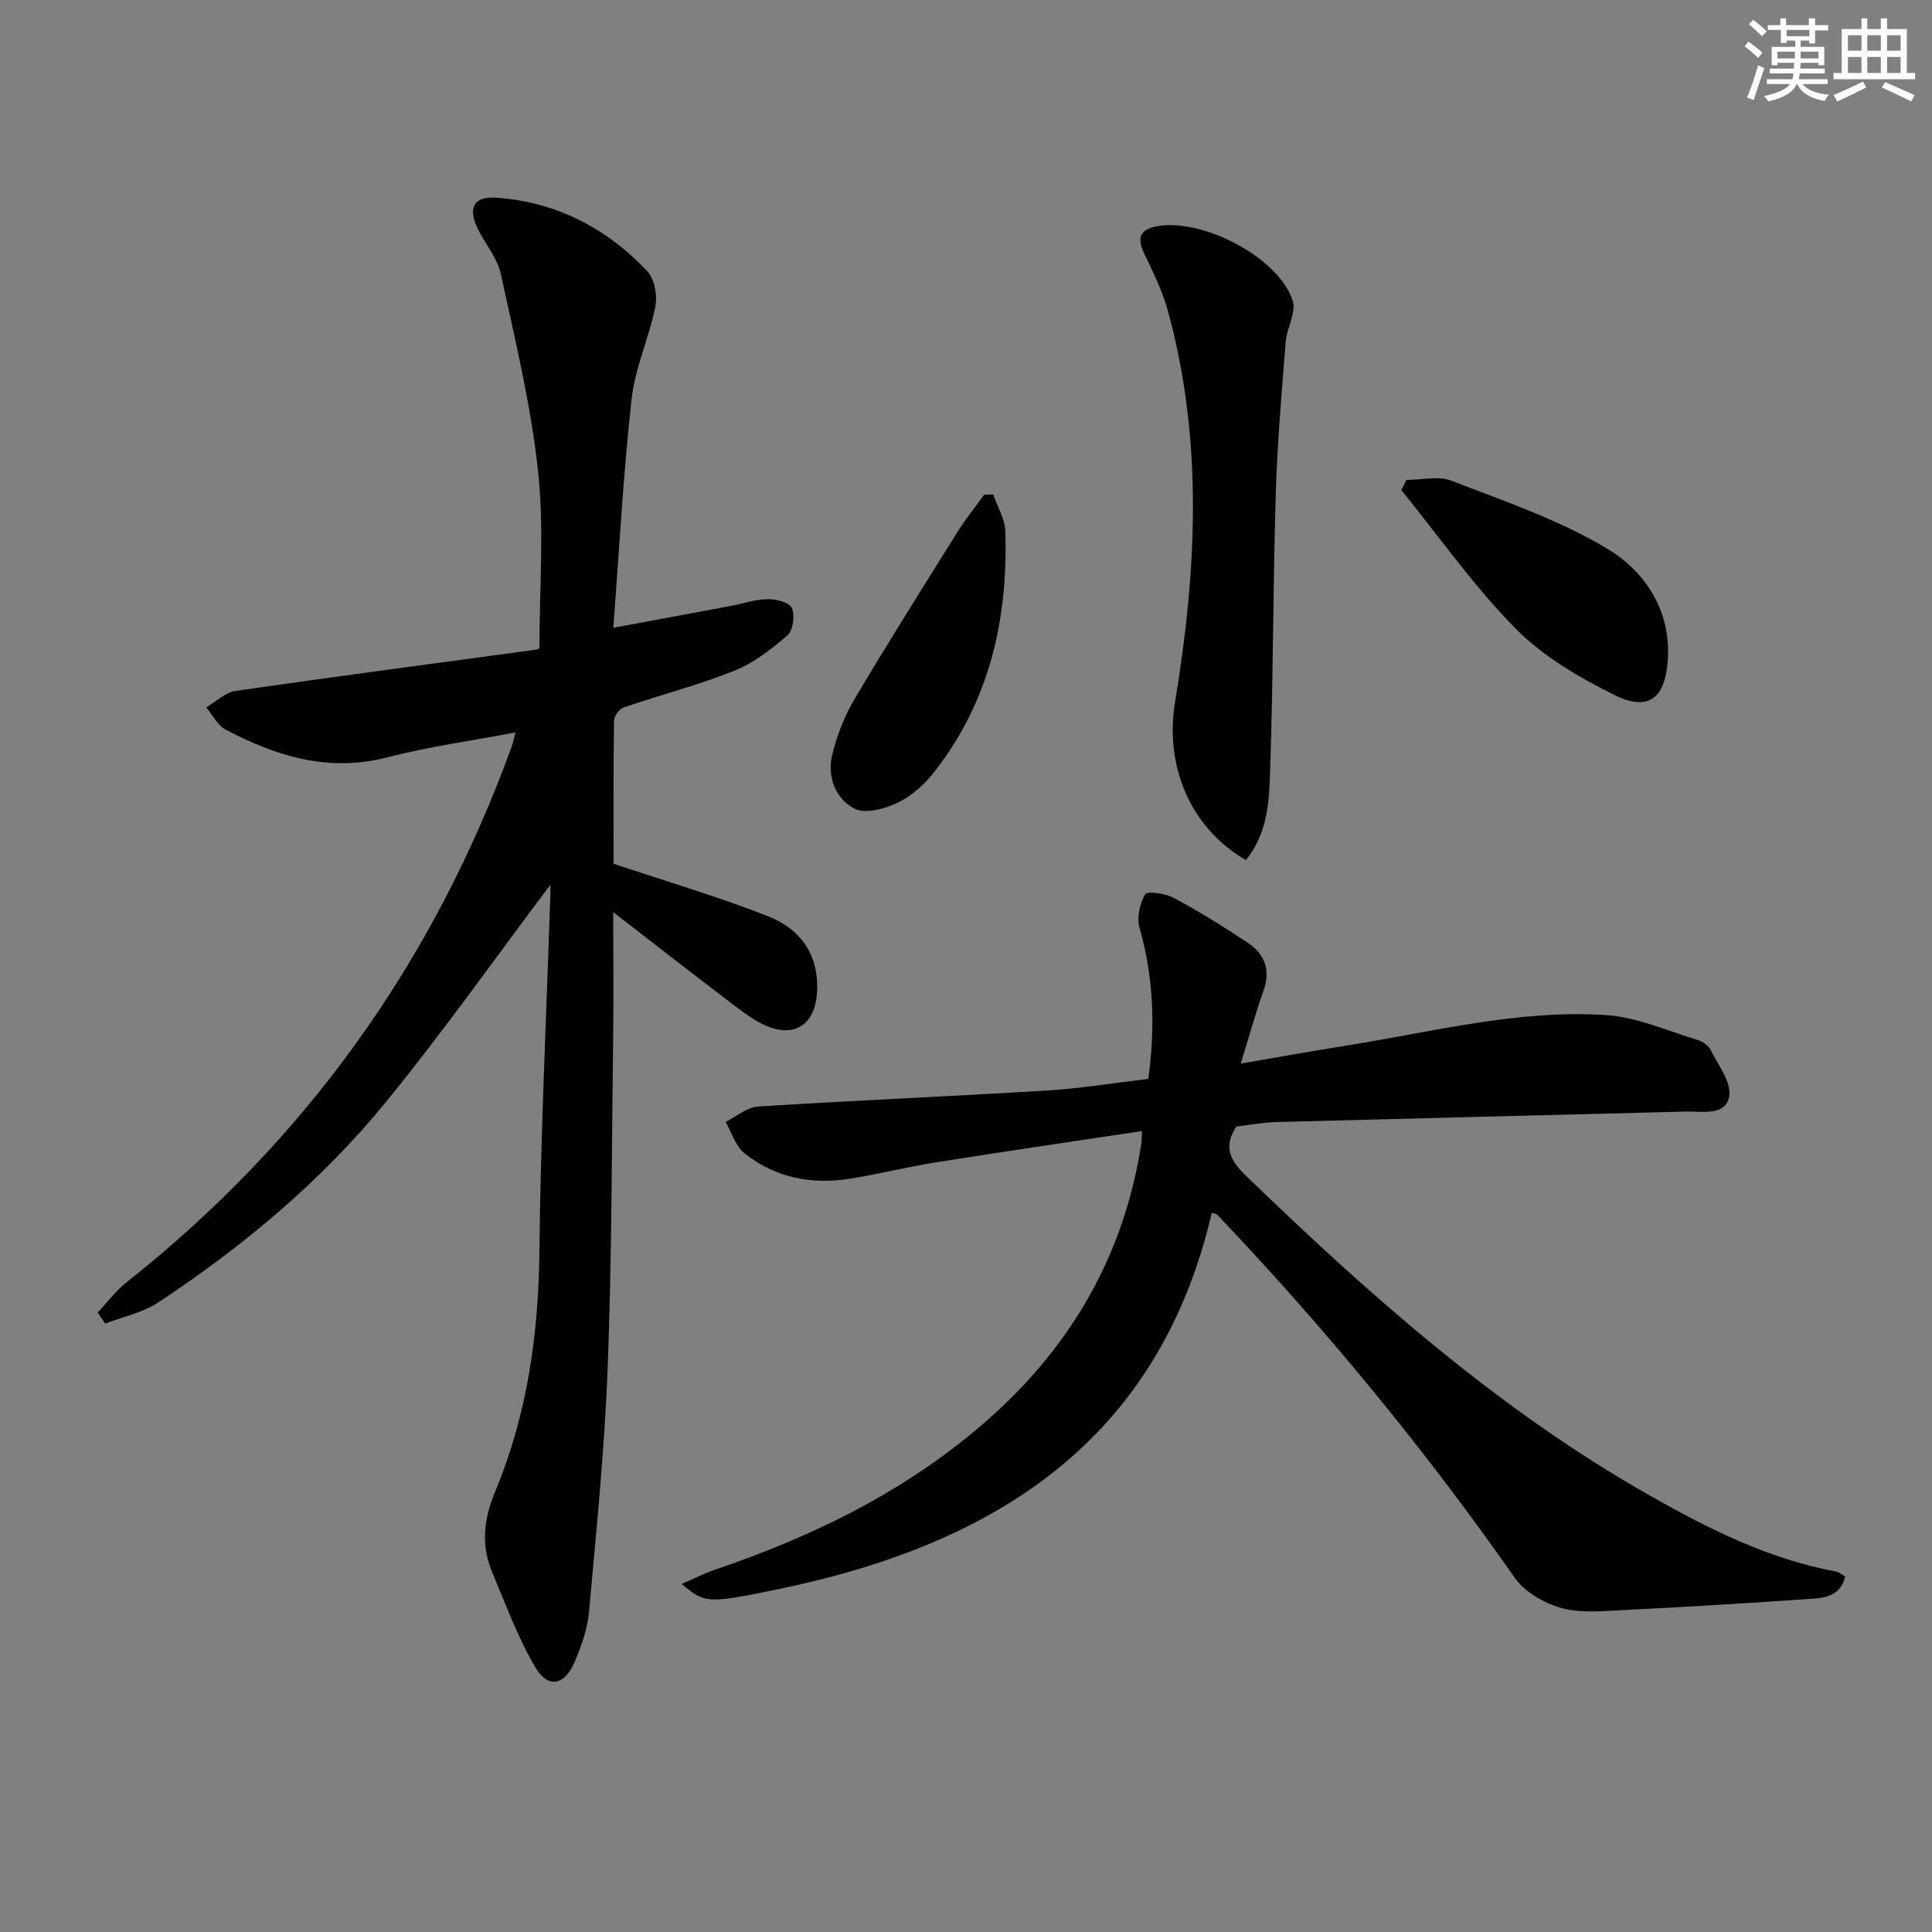
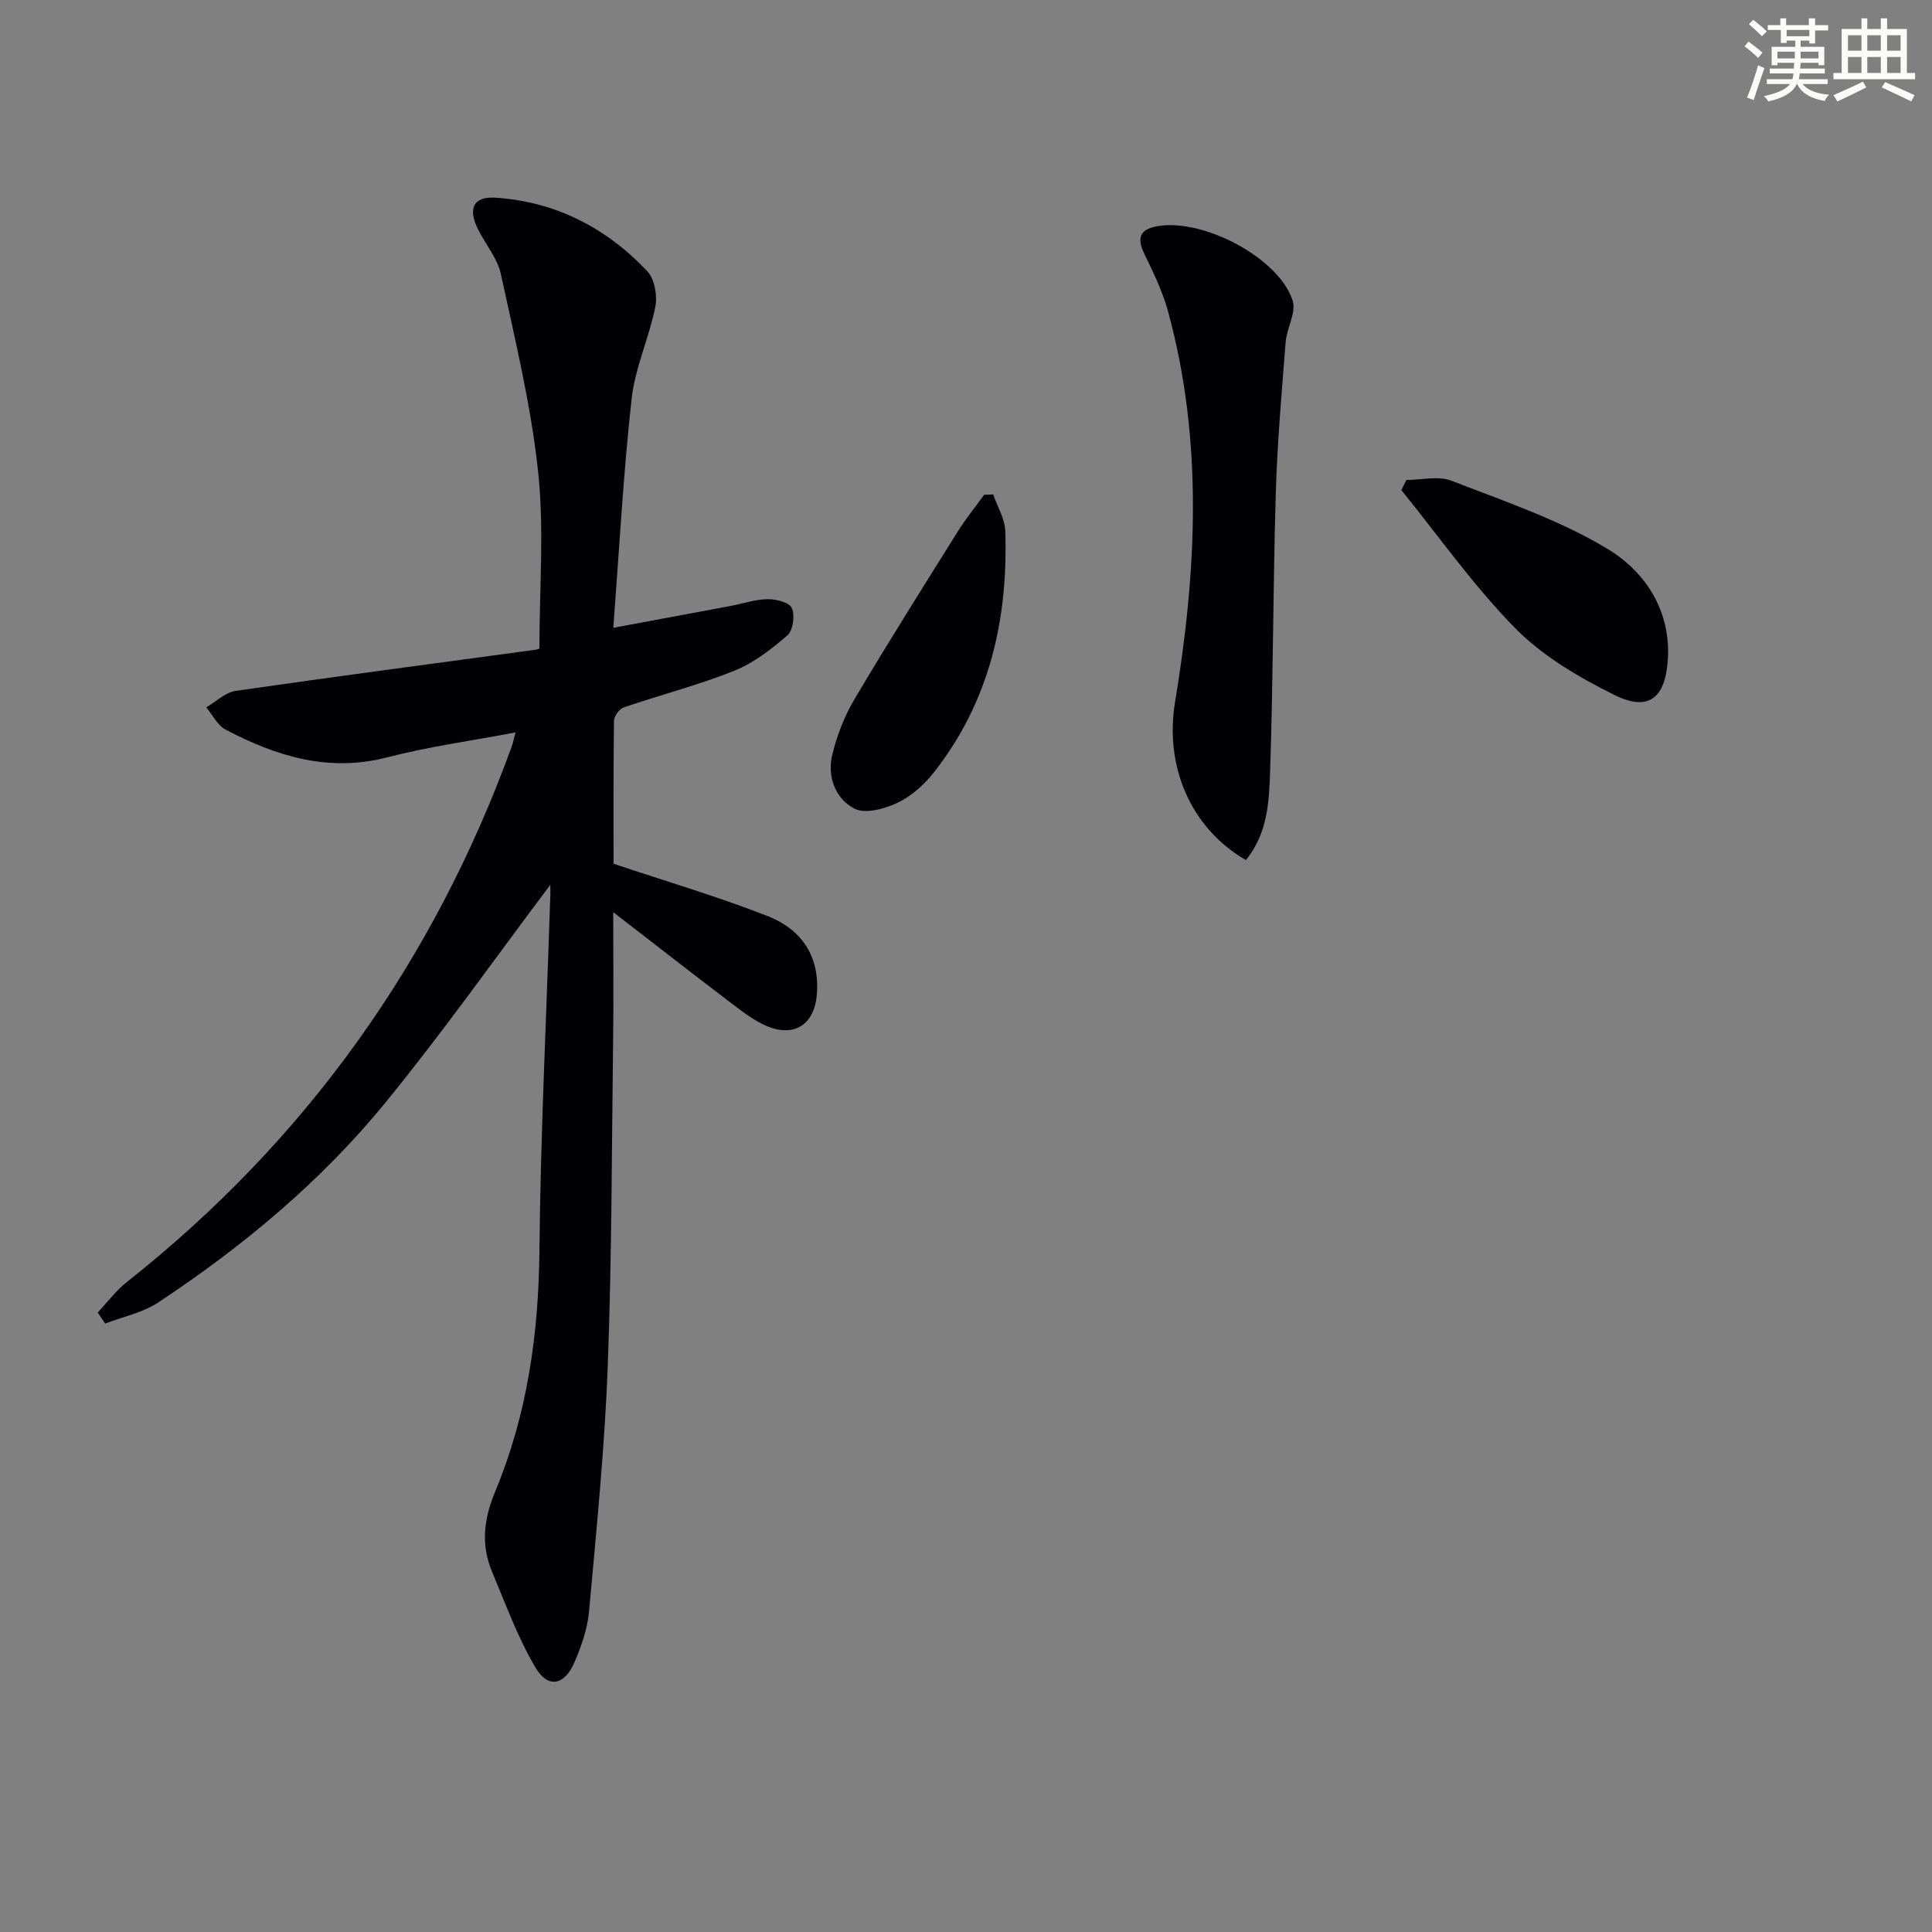
<svg xmlns="http://www.w3.org/2000/svg" enable-background="new 0 0 400 400" viewBox="0 0 400 400">
  <rect x="0" y="0" width="400" height="400" fill="#808080" stroke="none" />
  <g fill="#010103">
    <path d="m113.94 183.19c-11.21 14.89-22.14 30.39-34.1 45.04-13.34 16.34-29.5 29.8-47.08 41.43-3.22 2.13-7.3 2.95-10.99 4.37-.51-.76-1.03-1.53-1.54-2.29 1.99-2.11 3.75-4.5 6-6.28 37.11-29.35 63.53-66.37 79.67-110.78.32-.88.5-1.82.83-3.04-9.13 1.73-17.98 2.94-26.56 5.16-12.17 3.15-22.97-.23-33.46-5.74-1.68-.88-2.69-3.04-4.01-4.61 2.03-1.18 3.95-3.1 6.1-3.41 20.7-2.99 41.43-5.71 62.16-8.53.47-.06.91-.36.72-.28 0-12.43 1.01-24.63-.27-36.58-1.47-13.77-4.78-27.37-7.72-40.95-.71-3.27-3.2-6.14-4.74-9.26-2.12-4.3-.94-6.81 3.68-6.51 12.42.83 22.93 6.25 31.39 15.23 1.51 1.61 2.12 5.04 1.66 7.33-1.28 6.43-4.19 12.62-4.91 19.08-1.72 15.49-2.55 31.08-3.79 47.41 8.4-1.56 16.29-3.02 24.17-4.5 2.6-.49 5.19-1.39 7.8-1.43 1.74-.03 4.49.69 5 1.85.66 1.53.25 4.62-.92 5.64-3.33 2.88-7 5.74-11.04 7.35-7.45 2.97-15.28 4.98-22.88 7.58-.9.31-1.97 1.81-1.99 2.77-.14 10.31-.09 20.62-.09 29.59 11.15 3.73 21.73 6.84 31.96 10.86 6.88 2.7 10.74 8.21 10.14 16.11-.47 6.21-4.57 9.05-10.29 6.67-2.55-1.06-4.86-2.82-7.09-4.51-7.9-6-15.73-12.11-24.79-19.11 0 9.77.09 18.01-.02 26.24-.29 22.64-.26 45.3-1.12 67.93-.64 16.92-2.35 33.8-3.87 50.67-.32 3.56-1.59 7.16-3.02 10.48-2.07 4.79-5.48 5.47-8.08 1.06-3.66-6.2-6.15-13.1-8.96-19.78-2.36-5.62-1.74-10.96.66-16.71 6.59-15.82 8.96-32.46 9.13-49.64.24-24.12 1.43-48.23 2.21-72.35.1-1.45.05-2.91.05-3.56z" />
-     <path d="m141.14 327.95c2.59-1.13 4.65-2.21 6.83-2.94 20.81-7.06 40.26-16.61 56.83-31.32 17.14-15.22 27.94-34.02 31.48-56.81.09-.6.07-1.22.15-2.71-14.49 2.19-28.56 4.24-42.59 6.47-5.89.94-11.7 2.38-17.59 3.36-8.07 1.33-15.68-.08-22.13-5.24-1.85-1.48-2.62-4.29-3.89-6.49 2.25-1.1 4.44-3.04 6.75-3.18 19.91-1.26 39.85-2.09 59.76-3.31 6.93-.42 13.82-1.56 21.01-2.4 1.46-10.75 1.11-21.02-1.82-31.27-.6-2.11.03-5.04 1.17-6.95.43-.72 4.21-.19 5.93.74 5.25 2.83 10.35 5.99 15.32 9.3 3.55 2.36 4.77 5.69 3.22 10-1.67 4.67-2.98 9.47-4.69 15 7.61-1.3 14.73-2.59 21.87-3.72 17.85-2.83 35.55-7.51 53.77-6.32 6.41.42 12.67 3.27 18.95 5.15 1.04.31 2.25 1.17 2.72 2.1 1.56 3.14 4.35 6.72 3.82 9.61-.75 4.08-5.59 3.04-8.99 3.12-28.28.73-56.56 1.41-84.84 2.17-2.8.08-5.58.62-8.21.93-2.79 4.28-1.23 7.09 2.05 10.25 25.68 24.81 52.29 48.42 83.54 66.14 12.15 6.89 24.62 13.17 38.57 15.74.61.11 1.15.62 1.88 1.02-.81 3.77-3.82 4.41-6.75 4.61-13.1.9-26.2 1.71-39.31 2.36-4.27.21-8.79.66-12.78-.47-3.54-1-7.52-3.31-9.58-6.26-18.63-26.66-39.24-51.66-61.64-75.21-.1-.1-.31-.1-1.07-.32-11.02 47.4-45.1 68.65-89.46 77.86-15.29 3.17-15.43 2.97-20.28-1.01z" />
    <path d="m257.94 178.07c-11.7-6.8-16.81-19.74-14.66-32.7 4.47-27.03 5.89-54.13-1.47-80.97-1.13-4.11-3.05-8.03-4.91-11.89-1.57-3.26-.91-5.02 2.69-5.67 9.46-1.72 25.24 6.56 28.04 15.42.78 2.45-1.22 5.67-1.45 8.57-.82 10.42-1.73 20.84-2.04 31.28-.57 19.11-.53 38.25-1.17 57.36-.21 6.3-.42 12.95-5.03 18.6z" />
    <path d="m291.19 99.37c3.13 0 6.61-.9 9.33.16 10.96 4.26 22.32 8.09 32.3 14.11 7.8 4.71 13.19 12.8 12.48 23.05-.55 7.93-4.05 10.67-11.05 7.2-7.33-3.64-14.79-8-20.46-13.75-8.67-8.79-15.85-19.05-23.66-28.68.36-.7.71-1.39 1.06-2.09z" />
    <path d="m205.63 102.37c.87 2.52 2.41 5.01 2.5 7.56.62 18.25-3.25 35.31-14.76 49.96-2 2.55-4.66 4.94-7.54 6.31-2.66 1.27-6.7 2.37-8.92 1.22-3.97-2.06-5.7-6.65-4.59-11.2.97-3.97 2.51-7.95 4.59-11.46 6.93-11.7 14.19-23.21 21.4-34.74 1.65-2.63 3.62-5.06 5.44-7.58.62-.02 1.25-.04 1.88-.07z" />
  </g>
  <path d="m361.2 9.6.8-1c.9.7 1.9 1.4 2.9 2.3l-.9 1.1c-1-1-2-1.8-2.8-2.4zm.5 10.6c.9-2.1 1.6-4.3 2.3-6.7.4.2.8.4 1.3.6-.7 2.1-1.5 4.3-2.2 6.6zm.4-15.2.9-.9c1 .8 2 1.6 2.8 2.4l-1 1c-.9-.9-1.8-1.7-2.7-2.5zm12.5-1.2h1.2v1.4h2.7v1.1h-2.7v2.7h-1.2v-.6h-1.8v1.3h4.9v3.8h-1.2v-.5h-3.7c0 .4-.1.9-.1 1.2h5.1v1h-5.2c0 .5-.1.9-.2 1.2h6v1h-5.2c1.1 1.3 2.9 2 5.5 2.2-.4.4-.7.8-.9 1.3-2.9-.5-4.8-1.6-5.7-3.5h-.1c-.8 1.7-2.7 2.9-5.9 3.6-.2-.4-.6-.8-.9-1.1 2.8-.6 4.6-1.4 5.4-2.5h-4.8v-1h5.3c.1-.3.2-.7.2-1.2h-4.9v-1h5c0-.4 0-.8.1-1.2h-3.5v.5h-1.2v-3.8h4.9v-1.3h-1.8v.5h-1.2v-2.7h-2.7v-1h2.6v-1.4h1.2v1.4h4.7v-1.4zm-6.6 8.3h3.6c0-.4 0-.9 0-1.4h-3.6zm1.9-4.6h4.7v-1.3h-4.7zm6.6 3.2h-3.7v1.4h3.7z" fill="#fbfcfa" />
  <path d="m385.3 3.8h1.3v2.2h2.8v-2.2h1.3v2.2h4.1v9.1h1.7v1.3h-16.9v-1.3h1.7v-9.1h4.1v-2.2zm.4 13.1.7 1.2c-1.8.9-3.8 1.9-6 2.9-.2-.4-.5-.8-.8-1.3 2.3-1 4.3-1.9 6.1-2.8zm-3.1-6.4h2.8v-3.2h-2.8zm0 4.6h2.8v-3.3h-2.8zm4-4.6h2.8v-3.2h-2.8zm0 4.6h2.8v-3.3h-2.8zm3.7 1.9c2.1.9 4.1 1.8 6.1 2.7l-.7 1.3c-2.2-1.1-4.2-2-6.1-2.9zm3.2-9.7h-2.8v3.2h2.8zm-2.8 7.8h2.8v-3.3h-2.8z" fill="#fbfcfa" />
</svg>